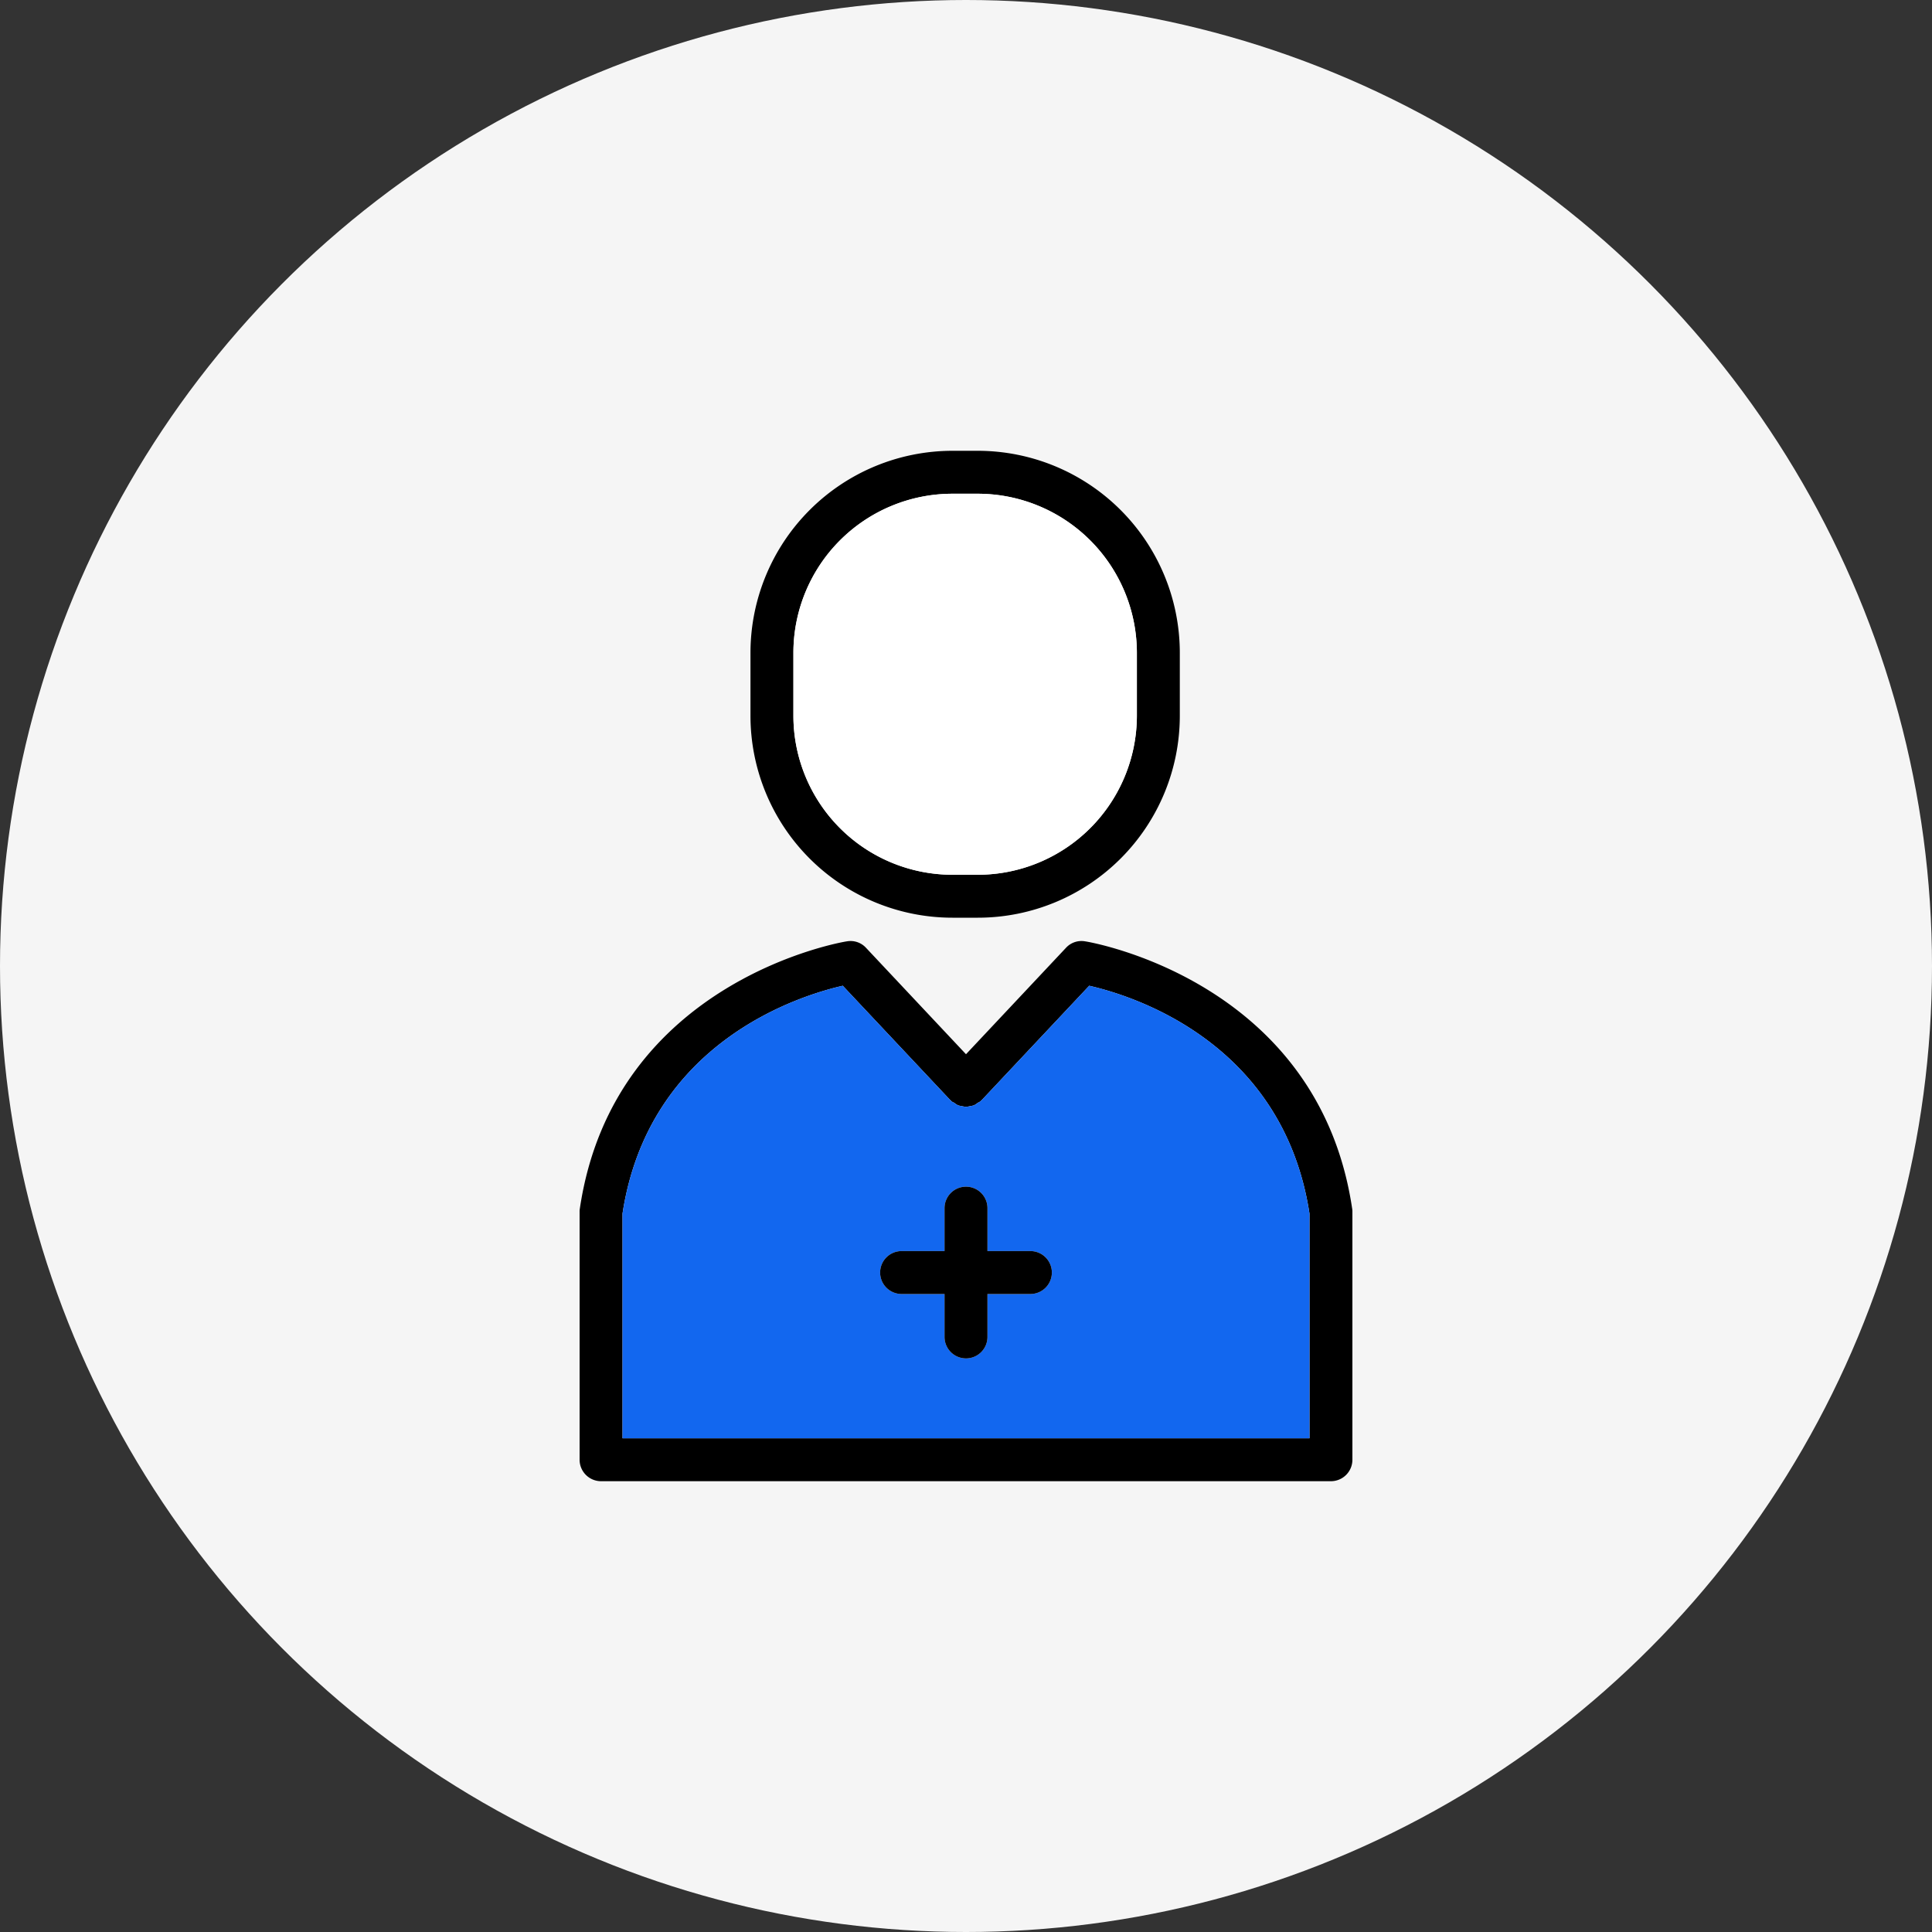
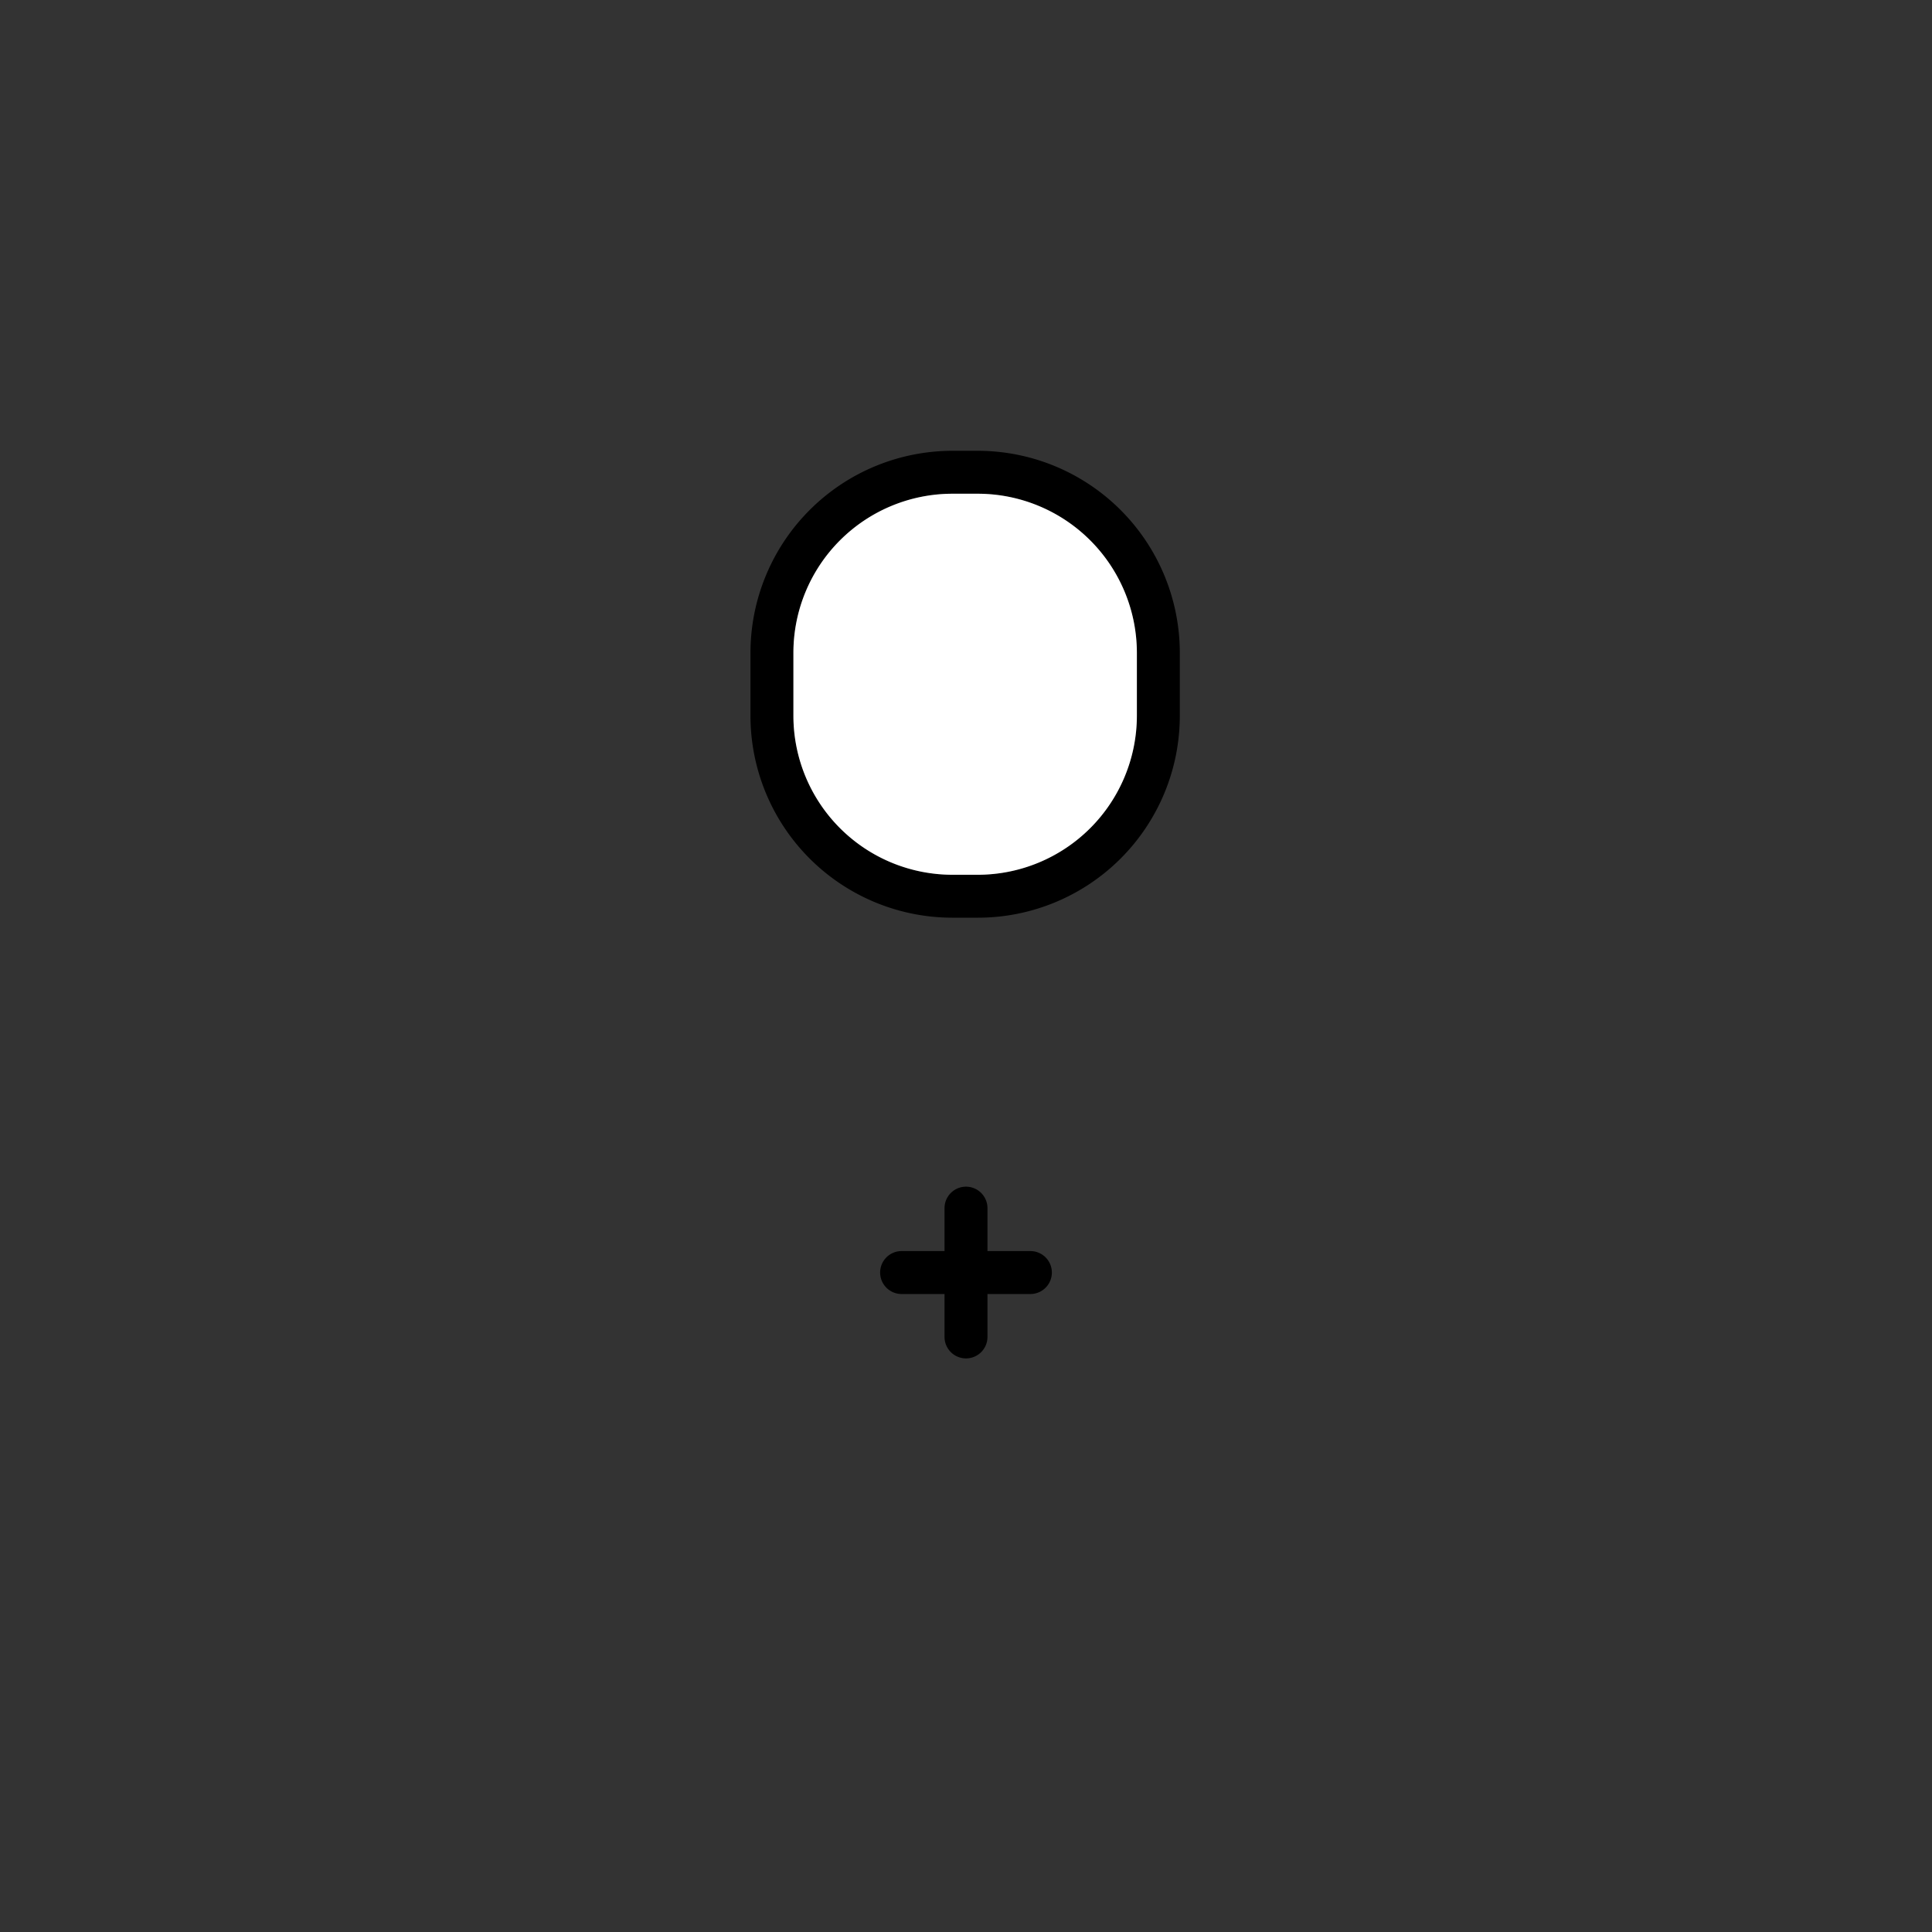
<svg xmlns="http://www.w3.org/2000/svg" width="90" height="90" viewBox="0 0 90 90">
  <rect x="0" y="0" width="90" height="90" fill="#333333" stroke="none" />
  <defs>
    <clipPath id="clip-practitioner">
      <rect width="90" height="90" />
    </clipPath>
  </defs>
  <g id="practitioner" clip-path="url(#clip-practitioner)">
    <g id="Group_3134" data-name="Group 3134" transform="translate(-360 -3912)">
-       <circle id="Ellipse_10" data-name="Ellipse 10" cx="45" cy="45" r="45" transform="translate(360 3912)" fill="#f5f5f5" />
      <g id="Group_4023" data-name="Group 4023" transform="translate(3070.33 4161.14)">
        <path id="Path_9581" data-name="Path 9581" d="M-2664.78-228.14h-1.18a9.417,9.417,0,0,0-9.41,9.4v2.95a9.411,9.411,0,0,0,9.41,9.4h1.18a9.41,9.41,0,0,0,9.41-9.4v-2.95A9.417,9.417,0,0,0-2664.78-228.14Zm7.41,12.35a7.417,7.417,0,0,1-7.41,7.4h-1.18a7.411,7.411,0,0,1-7.41-7.4v-2.95a7.411,7.411,0,0,1,7.41-7.4h1.18a7.417,7.417,0,0,1,7.41,7.4Z" />
        <path id="Path_9582" data-name="Path 9582" d="M-2657.37-218.74v2.95a7.417,7.417,0,0,1-7.41,7.4h-1.18a7.411,7.411,0,0,1-7.41-7.4v-2.95a7.411,7.411,0,0,1,7.41-7.4h1.18A7.417,7.417,0,0,1-2657.37-218.74Z" fill="#fff" />
-         <path id="Path_9583" data-name="Path 9583" d="M-2647.34-192.83c-1.58-10.68-12.34-12.45-12.45-12.46a.979.979,0,0,0-.88.3l-4.66,4.96-4.66-4.96a.979.979,0,0,0-.88-.3c-.11.01-10.87,1.78-12.45,12.46a.708.708,0,0,0-.01.14v11.55a1,1,0,0,0,1,1h34a1,1,0,0,0,1-1v-11.55A.708.708,0,0,0-2647.34-192.83Zm-1.99,10.69h-32v-10.47c1.23-8.01,8.28-10.16,10.26-10.61l5.01,5.33c.01.01.02.01.03.02s.01.02.01.03c.05.03.1.05.15.08a.992.992,0,0,0,.17.11,1.163,1.163,0,0,0,.18.04,1.255,1.255,0,0,0,.19.03,1.253,1.253,0,0,0,.19-.03,1.169,1.169,0,0,0,.18-.04.99.99,0,0,0,.17-.11c.05-.03.1-.05.14-.08.01-.01.02-.02.02-.03s.02-.01.03-.02l5.01-5.33c1.98.45,9.03,2.6,10.26,10.61Z" />
-         <path id="Path_9584" data-name="Path 9584" d="M-2659.59-203.22l-5.01,5.33c-.01.01-.02.01-.03.02s-.01.02-.02.03c-.04.03-.09.05-.14.08a.99.99,0,0,1-.17.11,1.169,1.169,0,0,1-.18.04,1.253,1.253,0,0,1-.19.03,1.255,1.255,0,0,1-.19-.03,1.163,1.163,0,0,1-.18-.04.992.992,0,0,1-.17-.11c-.05-.03-.1-.05-.15-.08,0-.01-.01-.02-.01-.03s-.02-.01-.03-.02l-5.01-5.33c-1.98.45-9.03,2.6-10.26,10.61v10.47h32v-10.47C-2650.56-200.62-2657.61-202.77-2659.59-203.22Zm-2.74,14.36h-2v2a1,1,0,0,1-1,1,1,1,0,0,1-1-1v-2h-2a1,1,0,0,1-1-1,1,1,0,0,1,1-1h2v-2a1,1,0,0,1,1-1,1,1,0,0,1,1,1v2h2a1,1,0,0,1,1,1A1,1,0,0,1-2662.33-188.86Z" fill="#1267ef" />
        <path id="Path_9585" data-name="Path 9585" d="M-2661.33-189.86a1,1,0,0,1-1,1h-2v2a1,1,0,0,1-1,1,1,1,0,0,1-1-1v-2h-2a1,1,0,0,1-1-1,1,1,0,0,1,1-1h2v-2a1,1,0,0,1,1-1,1,1,0,0,1,1,1v2h2A1,1,0,0,1-2661.33-189.86Z" />
      </g>
    </g>
  </g>
</svg>